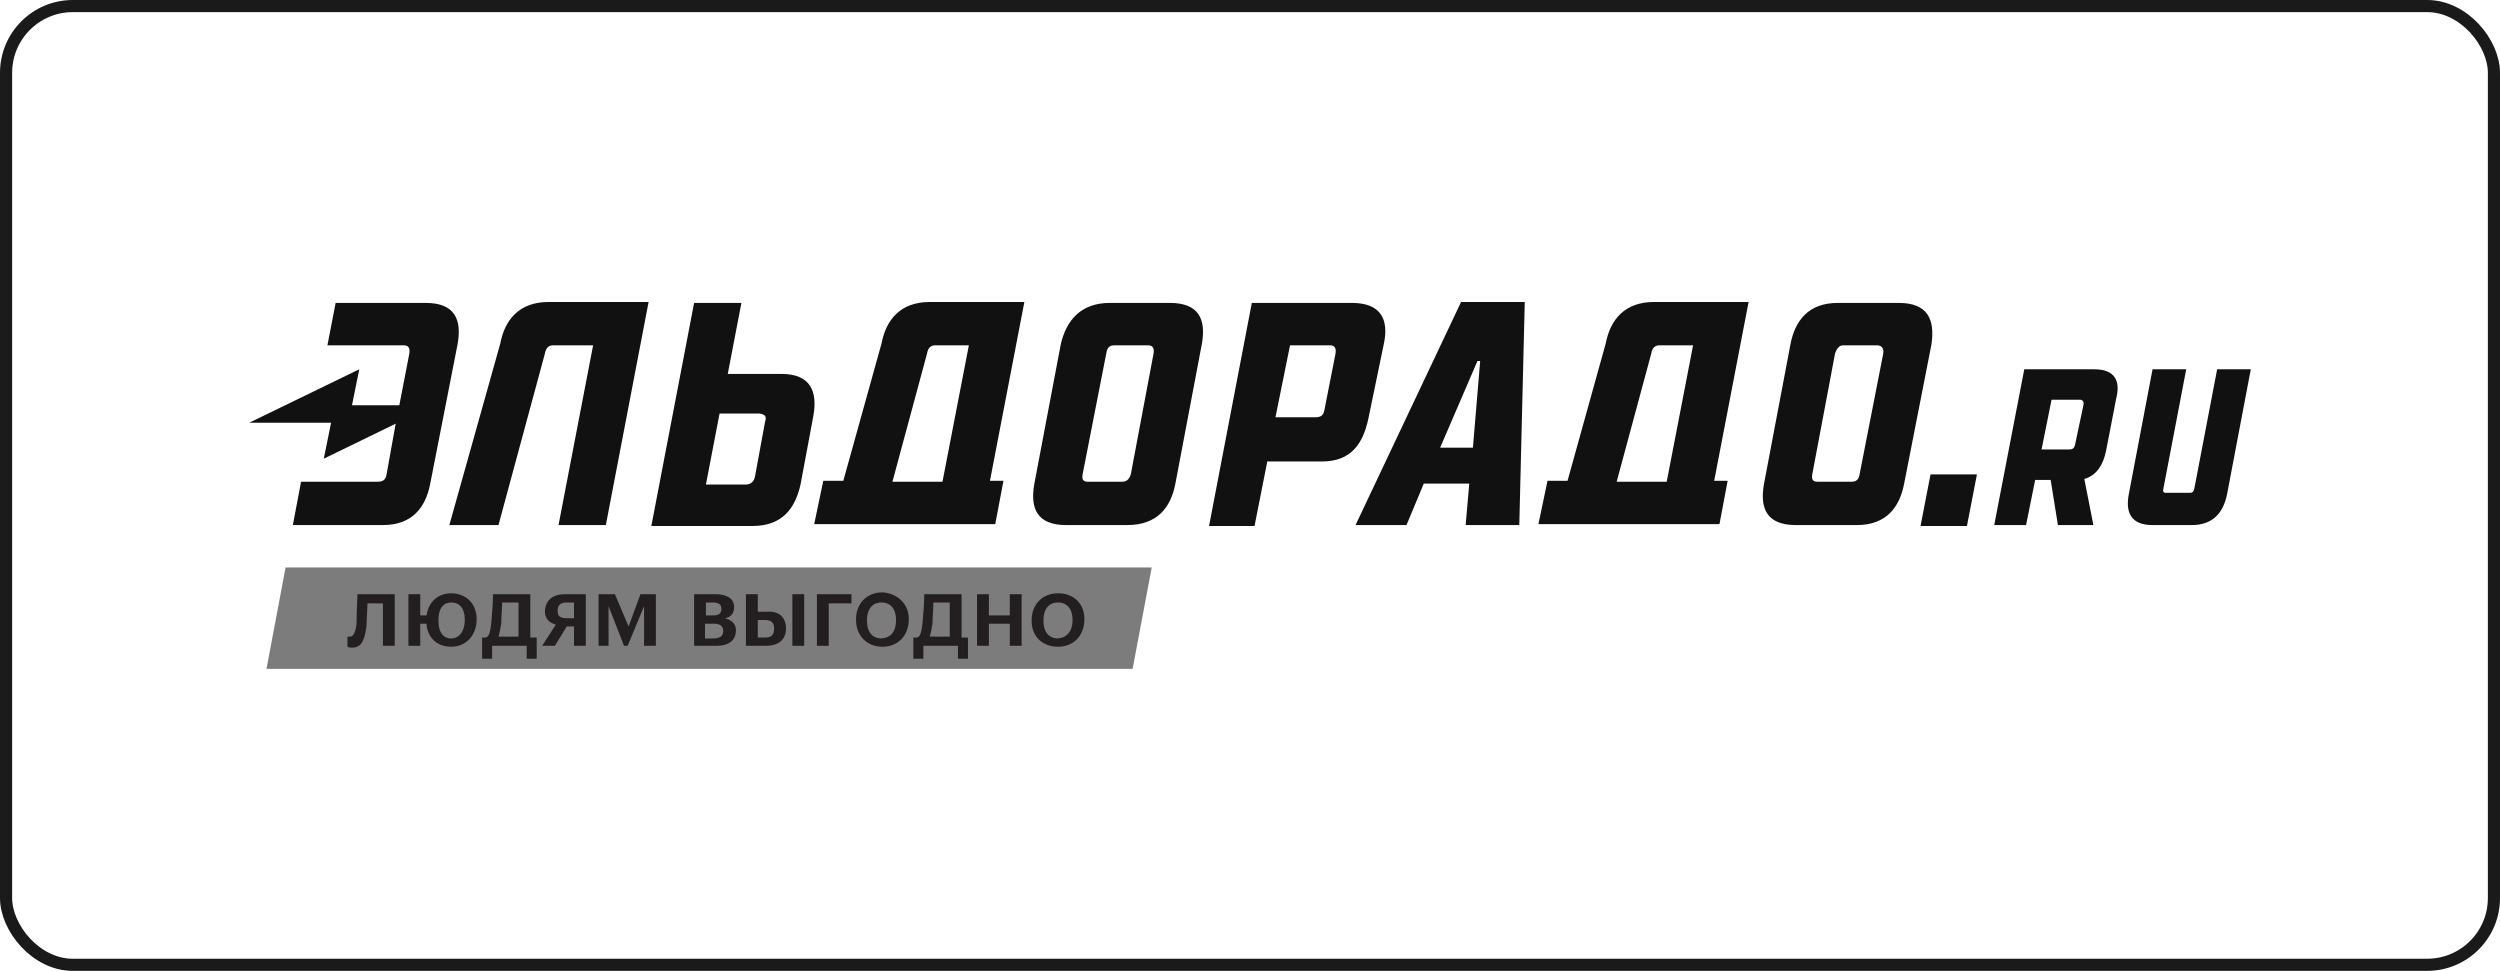
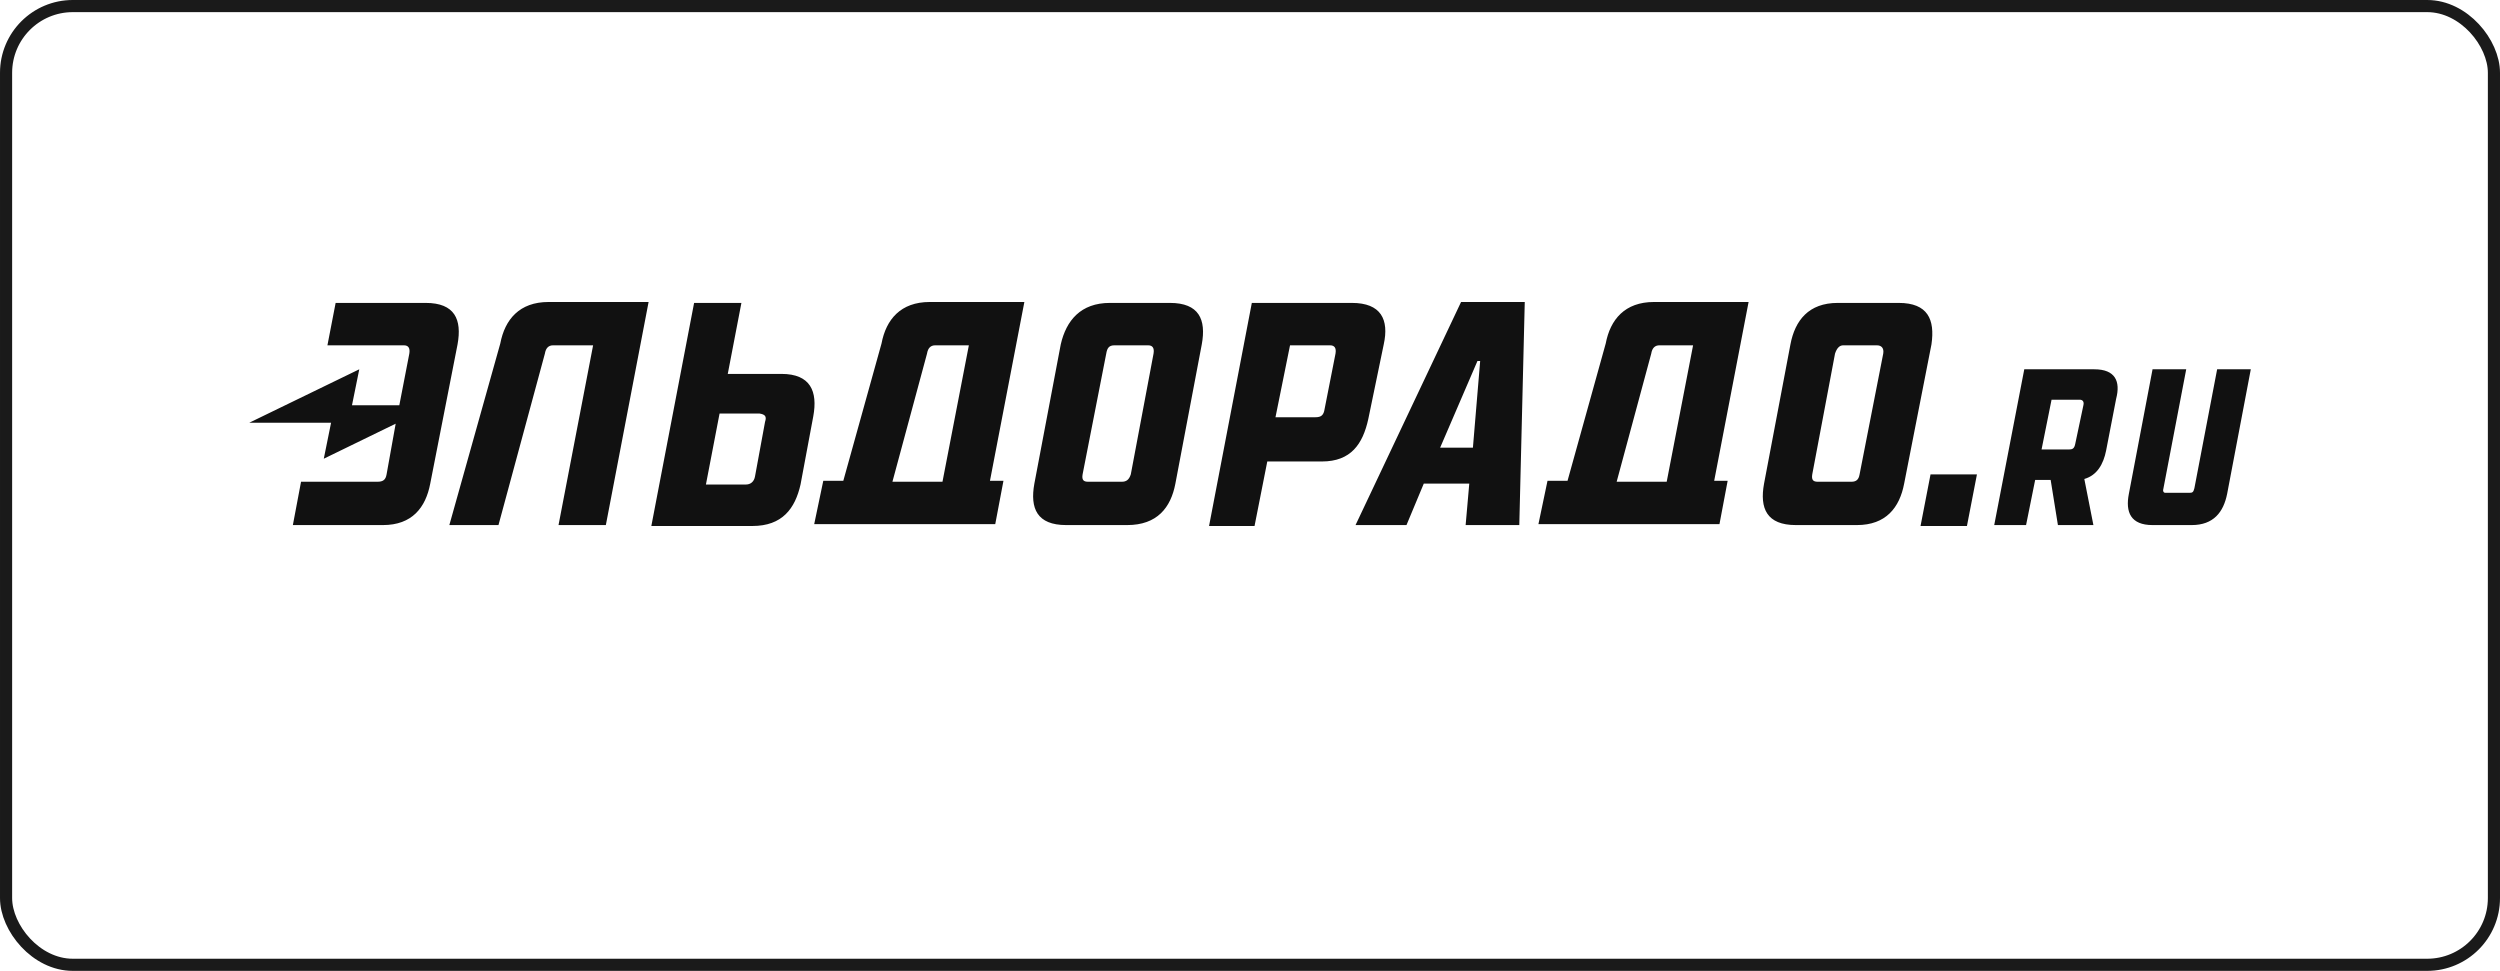
<svg xmlns="http://www.w3.org/2000/svg" width="103" height="40" viewBox="0 0 103 40" fill="none">
  <rect x="0.25" y="0.25" width="102.5" height="39.5" rx="2.75" stroke="#1A1A1A" stroke-width="0.5" />
-   <path d="M46.664 27.558H10.979L11.766 23.38H47.451L46.664 27.558Z" fill="#7C7C7C" />
-   <path d="M14.727 24.481H16.264V26.608H15.777V24.861H15.139C15.139 25.127 15.102 25.507 15.102 25.773C15.027 26.342 14.915 26.684 14.502 26.684C14.39 26.684 14.315 26.646 14.315 26.646V26.228C14.315 26.228 14.352 26.228 14.427 26.228C14.577 26.228 14.652 26 14.69 25.697C14.69 25.317 14.727 24.481 14.727 24.481ZM19.638 25.507C19.638 26.19 19.188 26.646 18.588 26.646C18.026 26.646 17.651 26.304 17.576 25.773V25.697H17.314V26.608H16.826V24.481H17.314V25.355H17.576C17.651 24.785 18.063 24.443 18.588 24.443C19.188 24.443 19.638 24.861 19.638 25.507ZM19.15 25.545C19.15 25.089 18.963 24.823 18.588 24.823C18.251 24.823 18.063 25.089 18.063 25.545V25.583C18.063 26.038 18.251 26.304 18.588 26.304C18.925 26.304 19.15 26 19.15 25.545ZM21.812 26.266H22.112V27.14H21.699V26.608H20.275V27.14H19.863V26.266H20.013C20.163 26.228 20.2 26 20.238 25.697C20.275 25.317 20.312 24.785 20.312 24.481H21.849V26.266H21.812ZM20.687 24.823C20.687 25.089 20.65 25.431 20.65 25.697C20.612 25.925 20.575 26.114 20.537 26.228H21.362V24.823H20.687ZM23.274 24.481H24.136V26.608H23.649V25.811H23.349L22.861 26.608H22.337L22.899 25.735C22.637 25.659 22.449 25.507 22.449 25.165C22.487 24.709 22.786 24.481 23.274 24.481ZM23.349 24.823C23.086 24.823 22.974 24.937 22.974 25.165C22.974 25.393 23.086 25.469 23.349 25.469H23.649V24.823H23.349ZM25.898 25.811L25.335 24.481H24.661V26.608H25.073V24.975L25.71 26.608H25.86L26.535 24.975V26.608H27.022V24.481H26.385L25.898 25.811ZM30.321 25.963C30.321 26.38 30.021 26.608 29.534 26.608H28.597V24.481H29.459C29.909 24.481 30.246 24.633 30.246 25.013C30.246 25.241 30.134 25.431 29.871 25.469C30.134 25.545 30.321 25.697 30.321 25.963ZM29.084 25.355H29.384C29.609 25.355 29.721 25.279 29.721 25.089C29.721 24.899 29.609 24.823 29.346 24.823H29.084V25.355ZM29.796 26C29.796 25.811 29.684 25.697 29.421 25.697H29.046V26.304H29.384C29.684 26.304 29.796 26.19 29.796 26ZM32.645 26.608H33.132V24.481H32.645V26.608ZM32.383 25.887C32.383 26.38 32.045 26.608 31.558 26.608H30.733V24.481H31.221V25.203H31.595C32.045 25.165 32.383 25.393 32.383 25.887ZM31.895 25.887C31.895 25.659 31.783 25.545 31.52 25.545H31.221V26.266H31.52C31.783 26.266 31.895 26.152 31.895 25.887ZM33.657 26.608H34.144V24.861H35.081V24.481H33.657V26.608ZM37.443 25.507C37.443 26.19 36.993 26.646 36.356 26.646C35.719 26.646 35.269 26.19 35.269 25.545V25.507C35.269 24.861 35.719 24.405 36.356 24.405C36.956 24.443 37.443 24.861 37.443 25.507ZM36.918 25.545C36.918 25.089 36.693 24.823 36.319 24.823C35.944 24.823 35.719 25.089 35.719 25.545V25.583C35.719 26.038 35.944 26.304 36.319 26.304C36.731 26.266 36.918 26 36.918 25.545ZM39.58 26.266H39.88V27.14H39.467V26.608H38.043V27.14H37.63V26.266H37.78C37.93 26.228 37.968 26 38.005 25.697C38.043 25.317 38.08 24.785 38.08 24.481H39.617V26.266H39.58ZM38.455 24.823C38.455 25.089 38.418 25.431 38.418 25.697C38.38 25.925 38.343 26.114 38.305 26.228H39.13V24.823H38.455ZM41.604 25.355H40.742V24.481H40.254V26.608H40.742V25.697H41.604V26.608H42.091V24.481H41.604V25.355ZM44.678 25.507C44.678 26.19 44.228 26.646 43.59 26.646C42.953 26.646 42.504 26.228 42.504 25.583V25.545C42.504 24.899 42.953 24.443 43.59 24.443C44.228 24.443 44.678 24.861 44.678 25.507ZM44.19 25.545C44.19 25.089 43.965 24.823 43.59 24.823C43.216 24.823 42.991 25.089 42.991 25.545V25.583C42.991 26.038 43.216 26.304 43.59 26.304C43.965 26.266 44.19 26 44.19 25.545Z" fill="#231F20" />
  <path d="M18.851 14.189C19.038 13.164 18.738 12.48 17.539 12.48H13.828L13.49 14.227H16.639C16.826 14.227 16.901 14.341 16.864 14.569L16.452 16.696H14.502L14.802 15.215L10.267 17.418H13.64L13.34 18.899L16.302 17.456L15.927 19.544C15.889 19.772 15.777 19.848 15.552 19.848H12.403L12.066 21.633H15.777C16.976 21.633 17.539 20.912 17.726 19.924L18.851 14.189ZM24.961 21.633L26.722 12.442H22.599C21.4 12.442 20.8 13.164 20.612 14.151L18.513 21.633H20.537L22.449 14.569C22.487 14.341 22.599 14.227 22.787 14.227H24.436L23.011 21.633H24.961ZM31.52 17.38L31.108 19.62C31.071 19.848 30.921 19.962 30.733 19.962H29.084L29.646 17.038H31.296C31.52 17.076 31.596 17.152 31.52 17.38ZM33.507 17.152C33.695 16.126 33.395 15.405 32.195 15.405H29.984L30.546 12.48H28.597L26.835 21.671H30.996C32.233 21.671 32.758 20.95 32.982 19.962L33.507 17.152ZM39.917 14.227L38.83 19.848H36.768L38.193 14.569C38.23 14.341 38.343 14.227 38.53 14.227H39.917ZM40.779 19.848L42.204 12.442H38.305C37.106 12.442 36.506 13.164 36.319 14.151L34.744 19.81H33.919L33.545 21.595H41.004L41.342 19.81H40.779V19.848ZM47.526 14.569L46.589 19.544C46.514 19.772 46.402 19.848 46.215 19.848H44.828C44.64 19.848 44.565 19.772 44.603 19.544L45.577 14.569C45.615 14.341 45.69 14.227 45.915 14.227H47.302C47.489 14.227 47.564 14.341 47.526 14.569ZM49.513 14.189C49.701 13.164 49.401 12.48 48.201 12.48H45.727C44.528 12.48 43.928 13.202 43.703 14.189L42.616 19.924C42.429 20.95 42.728 21.633 43.928 21.633H46.439C47.676 21.633 48.239 20.912 48.426 19.924L49.513 14.189ZM55.023 14.569L54.574 16.848C54.536 17.114 54.424 17.19 54.199 17.19H52.55L53.149 14.227H54.798C54.986 14.227 55.061 14.341 55.023 14.569ZM57.01 14.189C57.235 13.164 56.898 12.48 55.698 12.48H51.575L49.813 21.671H51.687L52.212 19.013H54.461C55.661 19.013 56.148 18.291 56.373 17.266L57.01 14.189ZM60.983 14.873L60.684 18.443H59.334L60.871 14.873H60.983ZM62.595 21.633L62.82 12.442H60.196L55.848 21.633H57.947L58.66 19.924H60.534L60.384 21.633H62.595ZM69.755 14.227L68.668 19.848H66.606L68.031 14.569C68.068 14.341 68.181 14.227 68.368 14.227H69.755ZM70.617 19.848L72.042 12.442H68.143C66.944 12.442 66.344 13.164 66.156 14.151L64.582 19.81H63.757L63.383 21.595H70.842L71.179 19.81H70.617V19.848ZM77.589 14.569L76.615 19.544C76.577 19.772 76.465 19.848 76.277 19.848H74.89C74.703 19.848 74.628 19.772 74.665 19.544L75.603 14.569C75.678 14.341 75.79 14.227 75.94 14.227H77.327C77.514 14.227 77.627 14.341 77.589 14.569ZM78.227 12.48H75.715C74.516 12.48 73.953 13.202 73.766 14.189L72.679 19.924C72.491 20.95 72.791 21.633 73.991 21.633H76.502C77.702 21.633 78.264 20.912 78.451 19.924L79.576 14.189C79.726 13.164 79.426 12.48 78.227 12.48ZM81.45 19.544L81.038 21.671H79.126L79.538 19.544H81.45ZM91.759 20.342C91.609 21.101 91.196 21.633 90.297 21.633H88.685C87.785 21.633 87.56 21.101 87.71 20.342L88.685 15.215H90.072L89.135 20.114C89.097 20.228 89.135 20.304 89.21 20.304H90.222C90.334 20.304 90.372 20.266 90.409 20.114L91.346 15.215H92.733L91.759 20.342ZM85.836 16.696L85.499 18.291C85.461 18.481 85.386 18.519 85.236 18.519H84.112L84.524 16.468H85.686C85.799 16.468 85.874 16.544 85.836 16.696ZM86.286 15.215H83.4L82.162 21.633H83.474L83.849 19.772H84.487L84.786 21.633H86.248L85.874 19.734C86.398 19.582 86.661 19.127 86.773 18.557L87.185 16.43C87.373 15.709 87.148 15.215 86.286 15.215Z" fill="#111111" />
</svg>